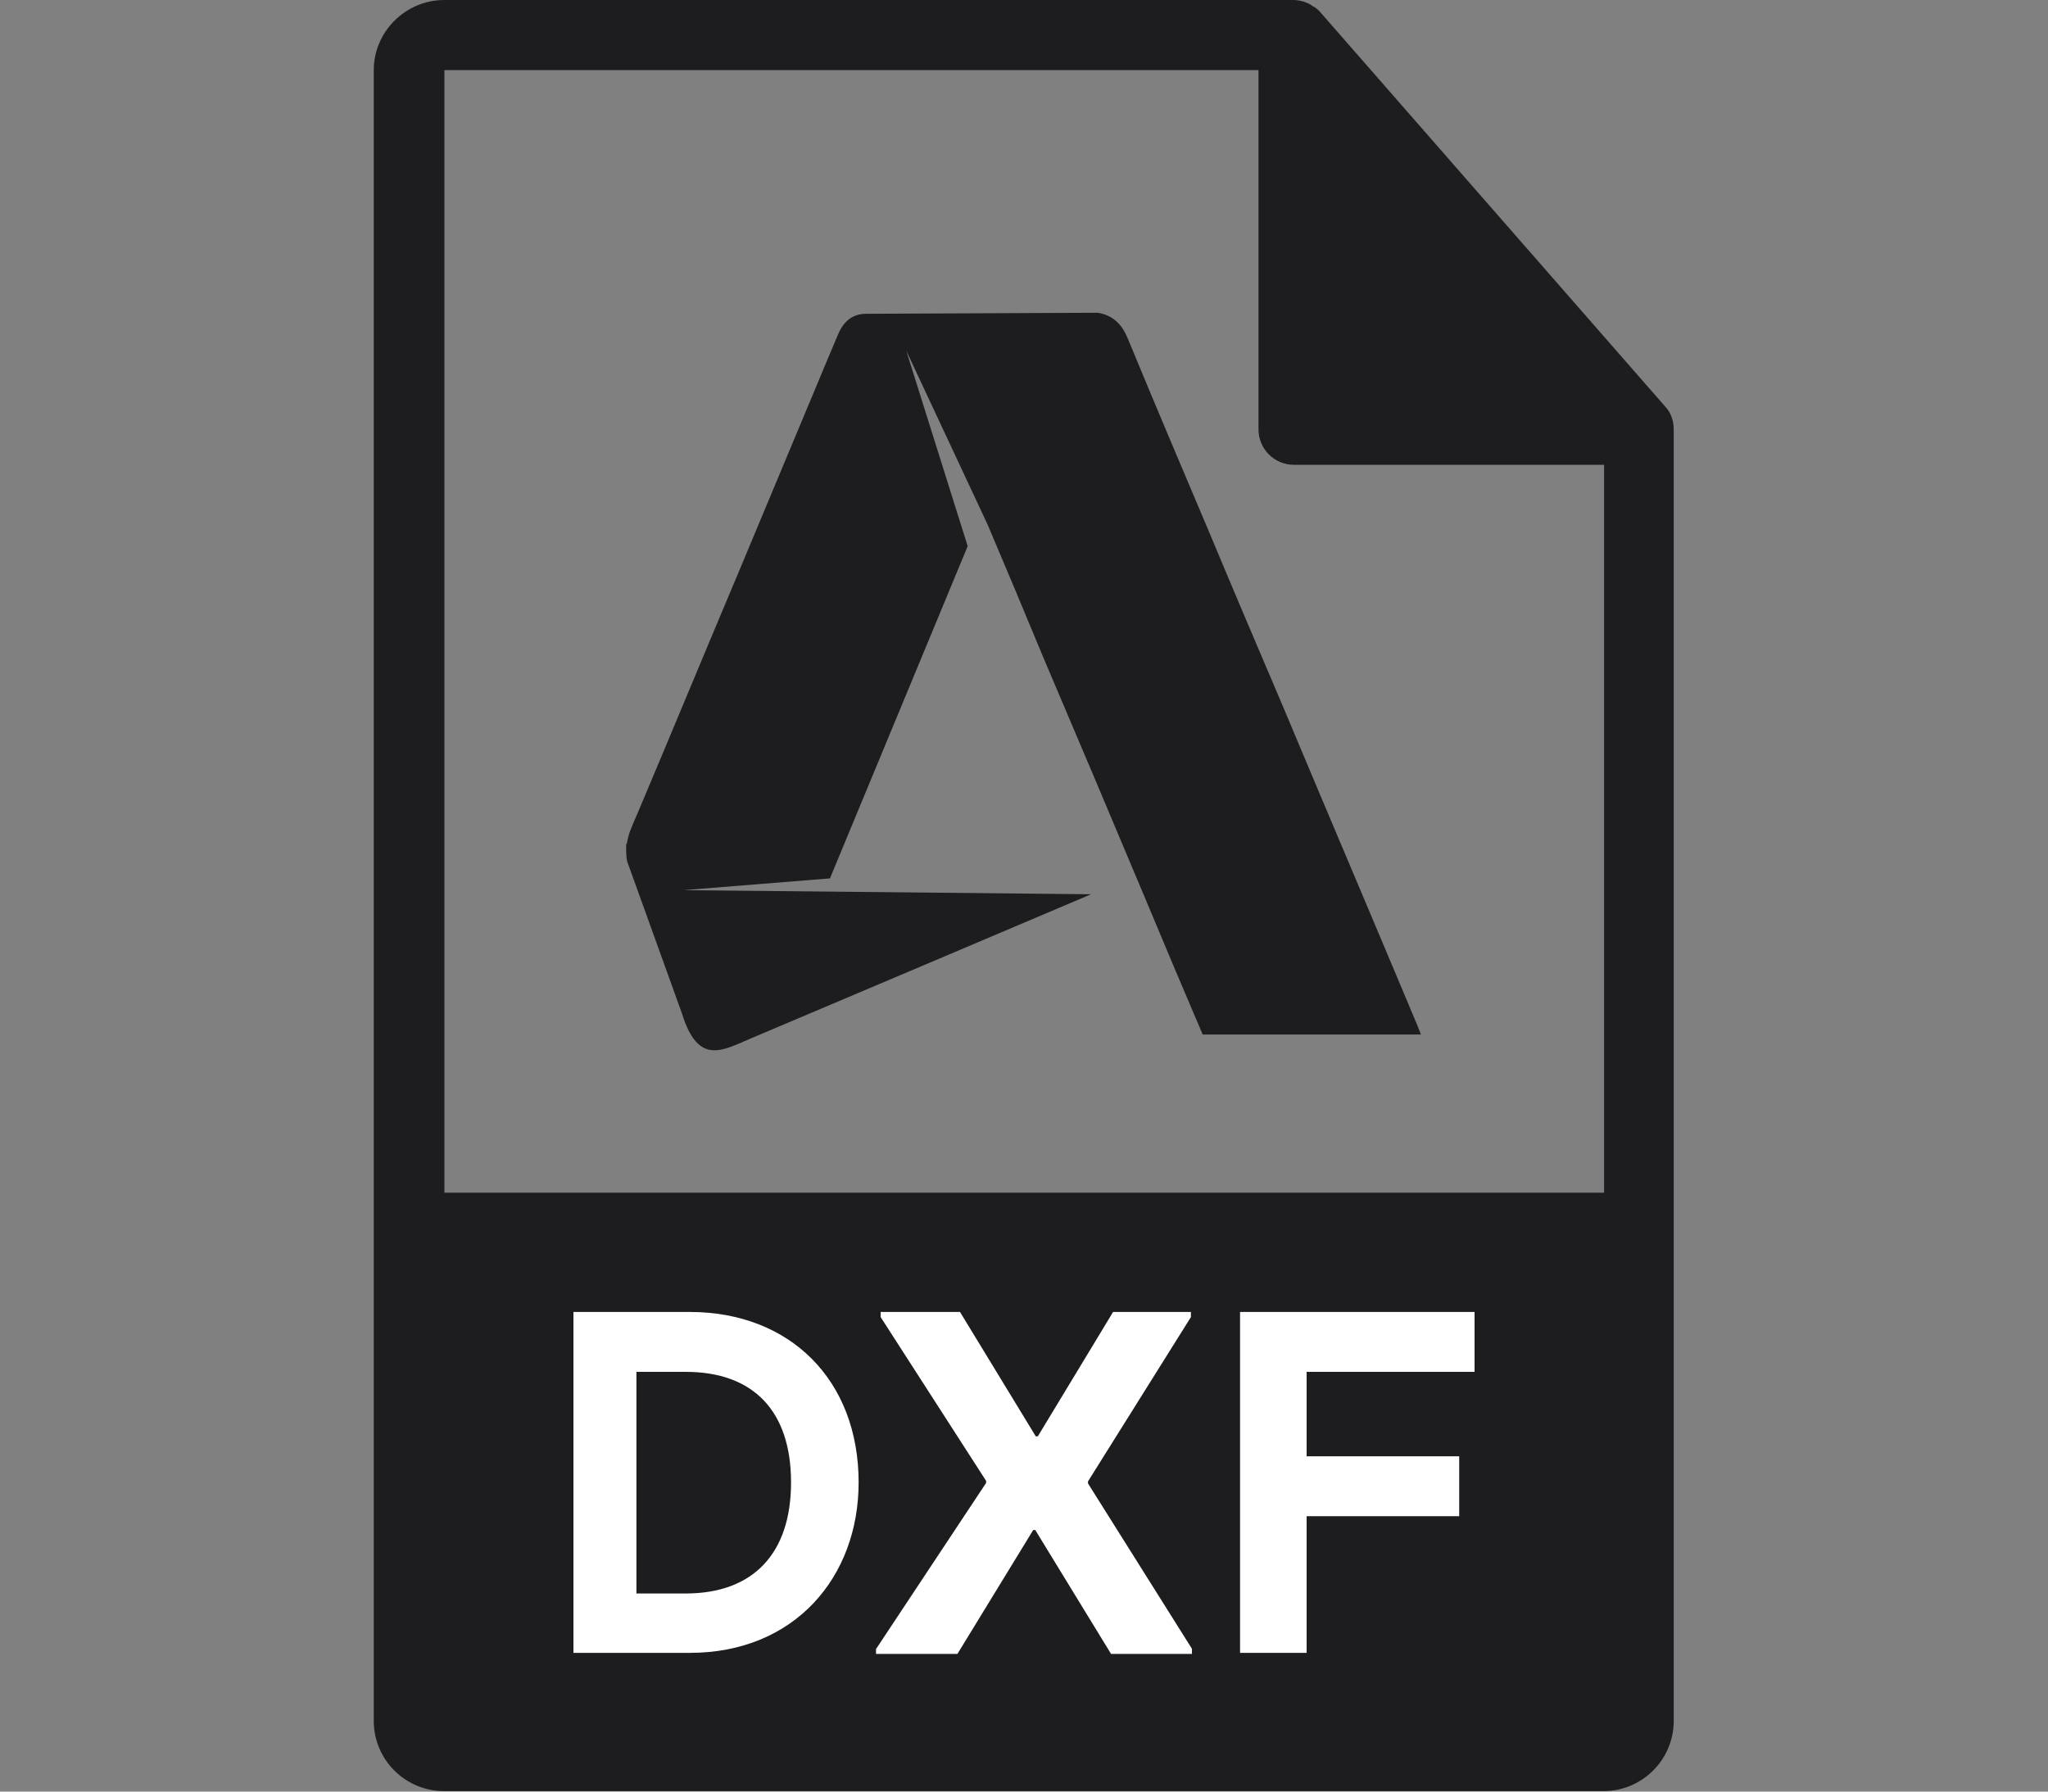
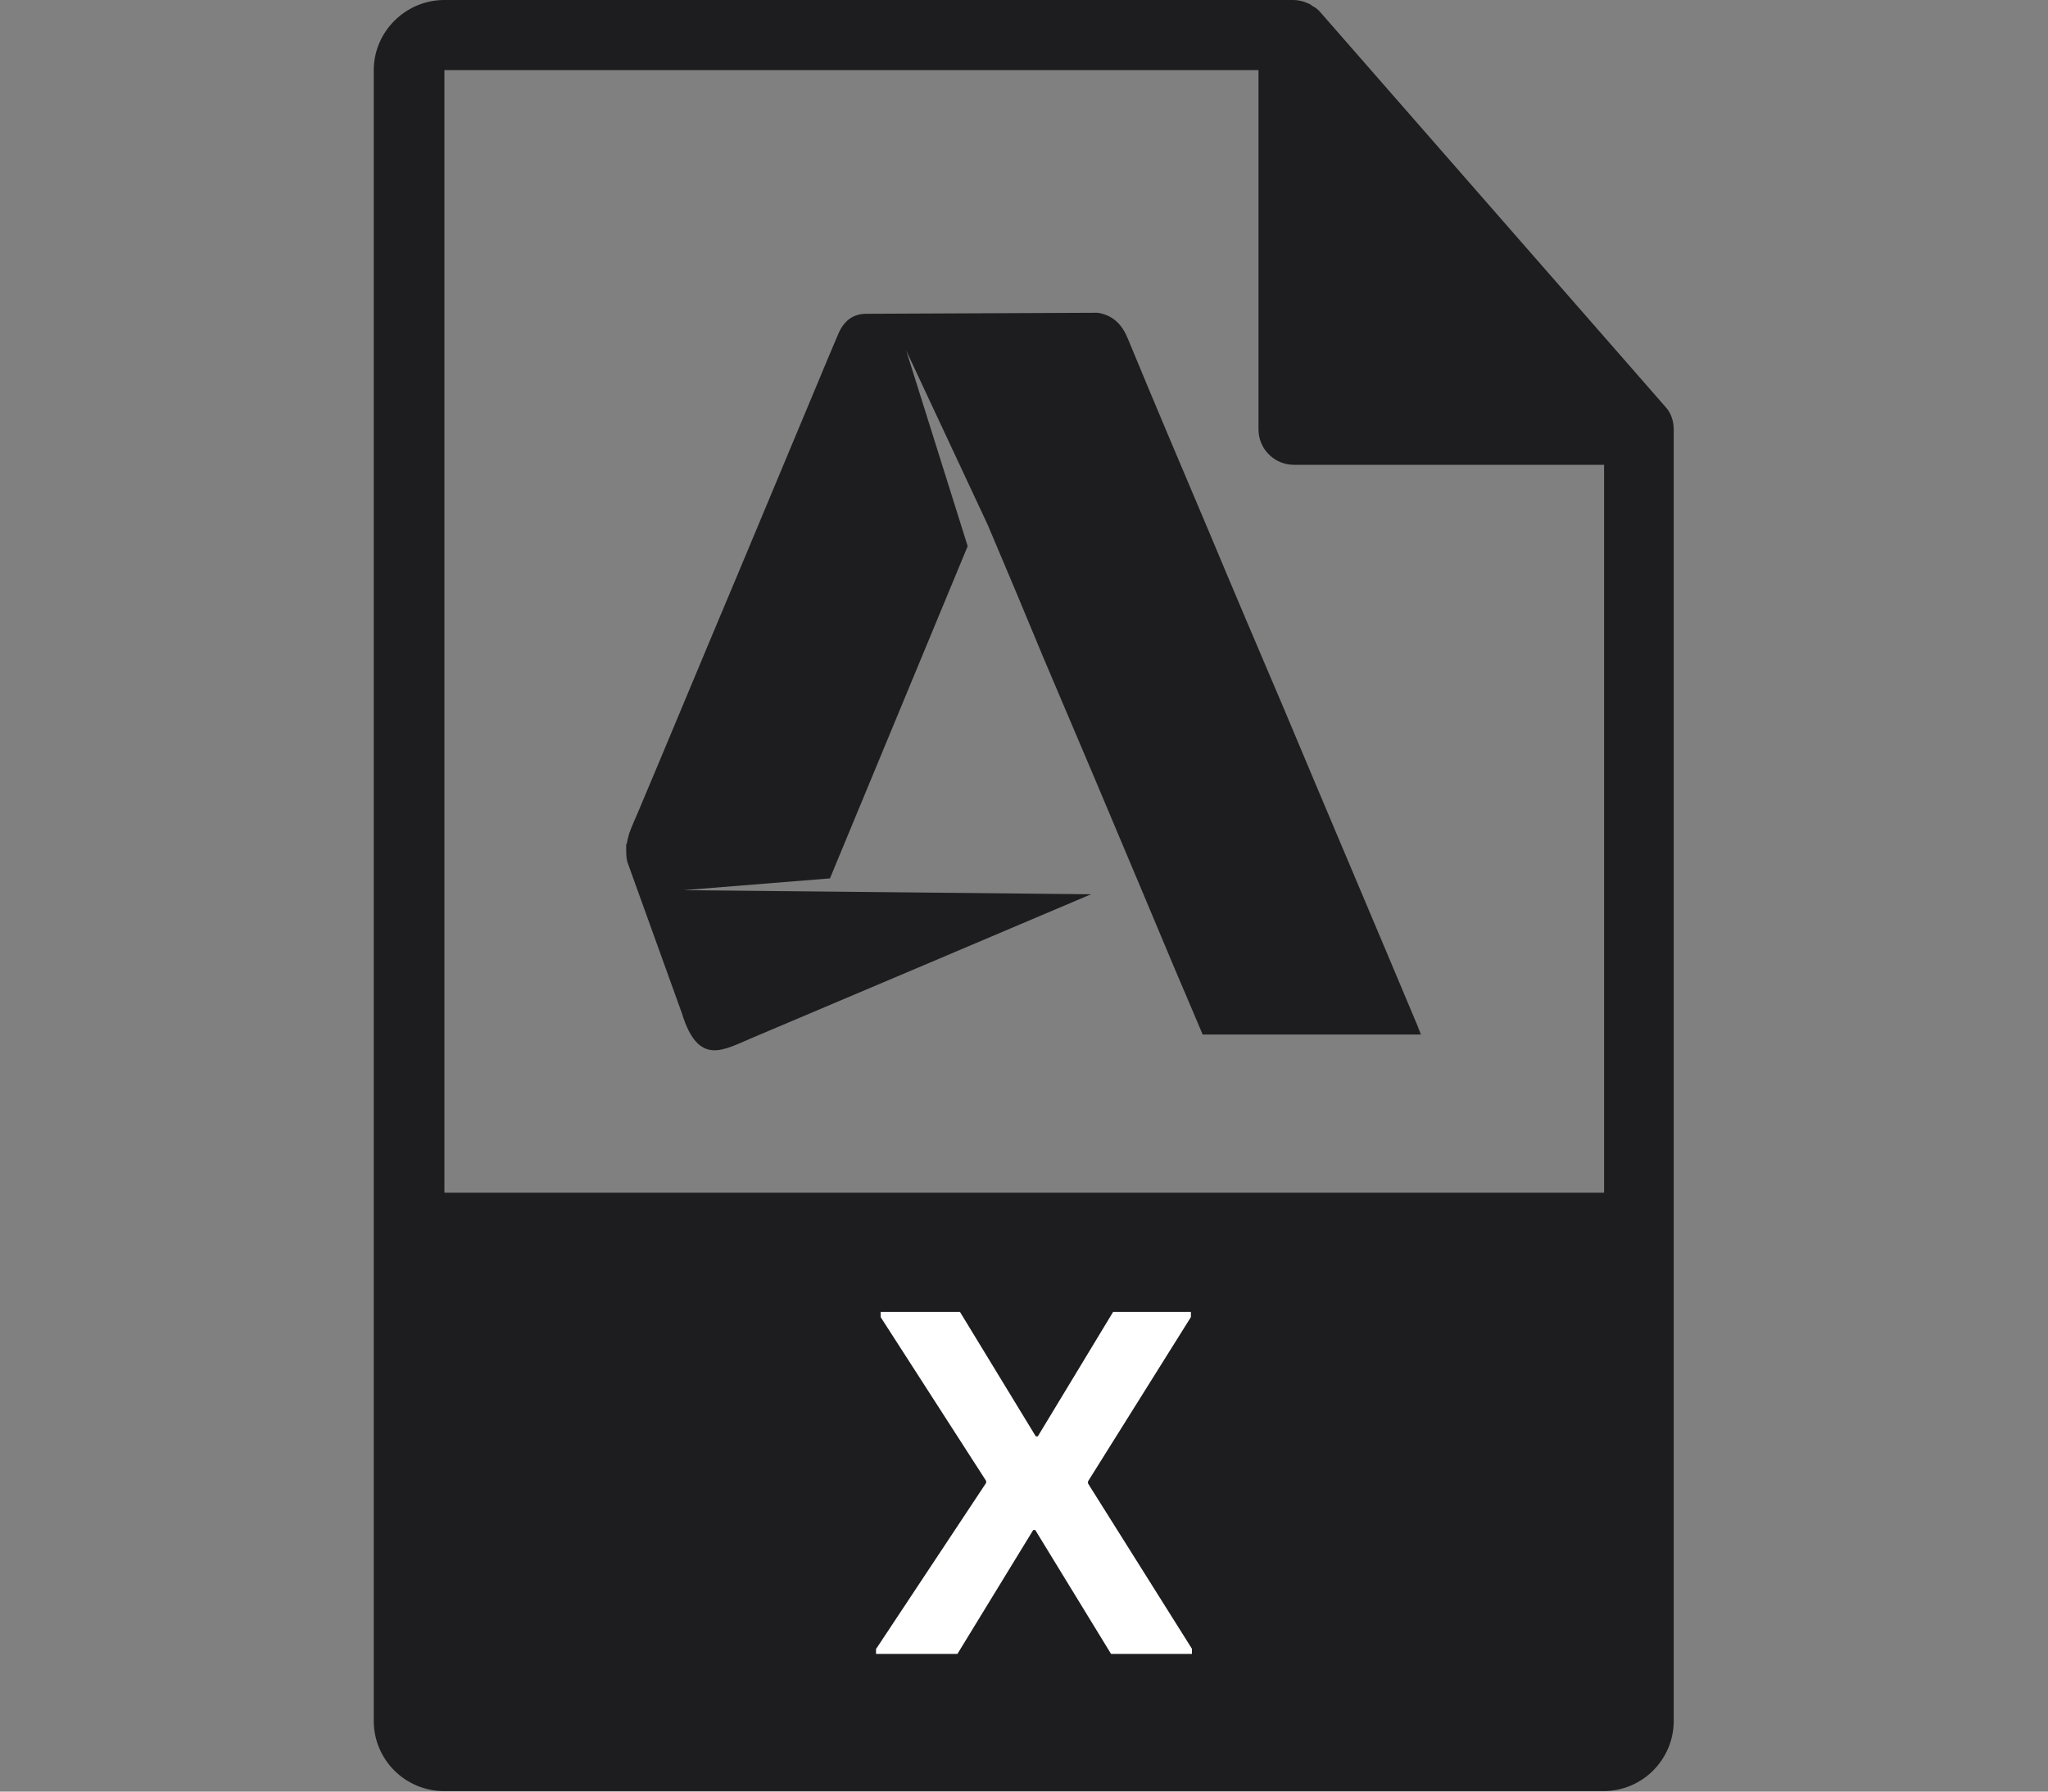
<svg xmlns="http://www.w3.org/2000/svg" id="Ebene_1" data-name="Ebene 1" viewBox="0 0 40 35">
  <rect x="0" y="0" width="40" height="35" fill="#808080" stroke="none" />
  <defs>
    <style>
      .cls-1 {
        fill: #fff;
      }

      .cls-2 {
        fill: #1d1d1f;
      }
    </style>
  </defs>
  <path class="cls-2" d="M32.69,8.39c0-.16-.05-.32-.16-.44L25.78.23s0,0,0,0c-.04-.05-.09-.08-.14-.11-.01,0-.03-.02-.04-.03-.04-.02-.09-.04-.14-.06-.01,0-.02,0-.04-.01-.05-.01-.1-.02-.16-.02H8.68C7.92,0,7.3.62,7.3,1.37v32.25c0,.76.62,1.37,1.37,1.37h22.65c.76,0,1.37-.62,1.37-1.37V8.46s0-.05,0-.08ZM8.68,23.31V1.37h15.9v7.02c0,.38.31.69.69.69h6.06v14.22s-22.65,0-22.65,0Z" />
  <path class="cls-2" d="M27.72,20.12c-.88-2.1-1.77-4.19-2.65-6.29-.49-1.15-.98-2.3-1.46-3.45-.53-1.25-1.06-2.5-1.58-3.76-.11-.27-.28-.46-.59-.51-.01,0-4.51.02-4.52.02-.28,0-.45.16-.55.4-.14.33-.28.66-.42,1-.52,1.24-1.03,2.47-1.55,3.71-.65,1.54-1.29,3.09-1.94,4.63-.06.14-.12.27-.17.41-.02.07-.04.15-.05.21h-.01s0,.01,0,.06c0,.1,0,.19.02.28l1.07,2.97c.32,1.04.81.71,1.36.48.55-.23,6.63-2.81,6.63-2.81l-7.96-.08,2.86-.23,2.69-6.49-1.2-3.82,1.59,3.4c.37.87.73,1.73,1.09,2.6.66,1.55,1.32,3.11,1.97,4.66.54,1.29.59,1.41,1.14,2.7h4.26c-.17-.43.15.33-.03-.1Z" />
  <g>
-     <path class="cls-1" d="M11.2,25.63h2.27c1.96,0,3.3,1.33,3.3,3.33,0,1.85-1.25,3.33-3.3,3.33h-2.27v-6.66ZM13.39,31.13c1.32,0,2.06-.78,2.06-2.17s-.73-2.16-2.06-2.16h-.96v4.33h.96Z" />
    <path class="cls-1" d="M17.12,32.2l2.14-3.23v-.04l-2.06-3.2v-.1h1.55l1.48,2.43h.04l1.47-2.43h1.52v.1l-2.01,3.21v.04l2.03,3.23v.1h-1.58l-1.48-2.42h-.04l-1.48,2.42h-1.59v-.1Z" />
-     <path class="cls-1" d="M24.21,25.63h4.59v1.17h-3.28v1.65h2.98v1.17h-2.98v2.67h-1.3v-6.66Z" />
  </g>
</svg>